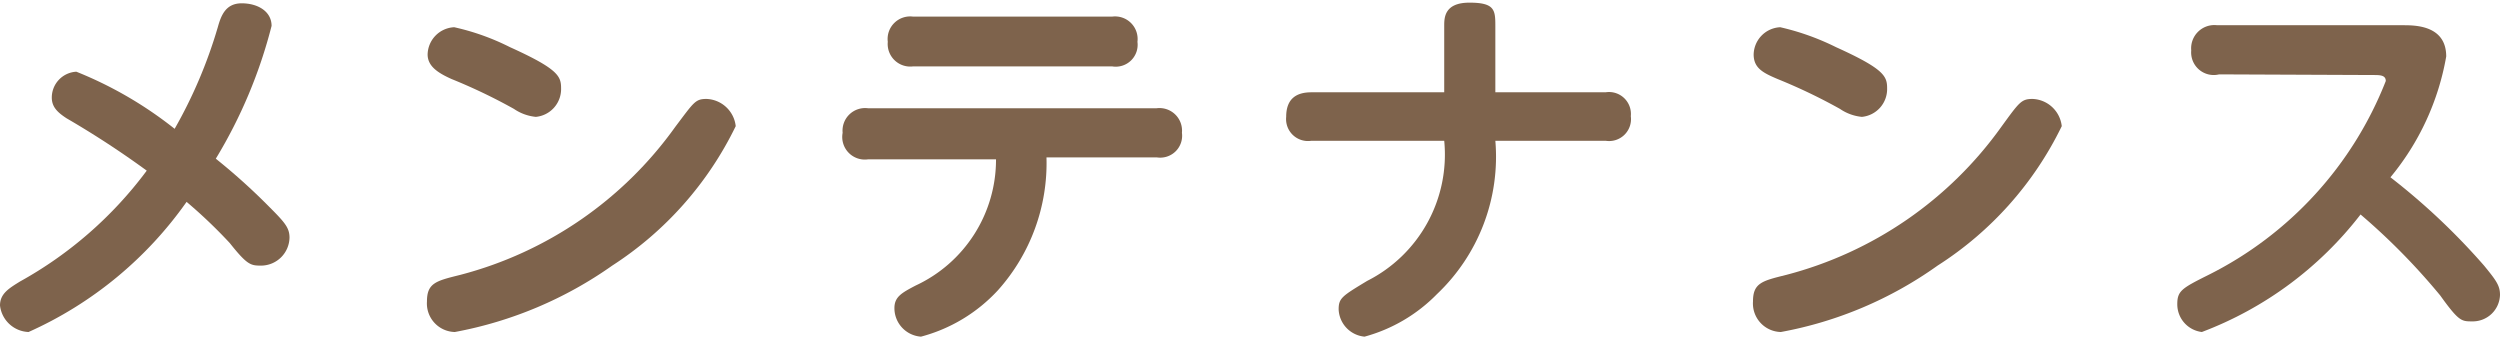
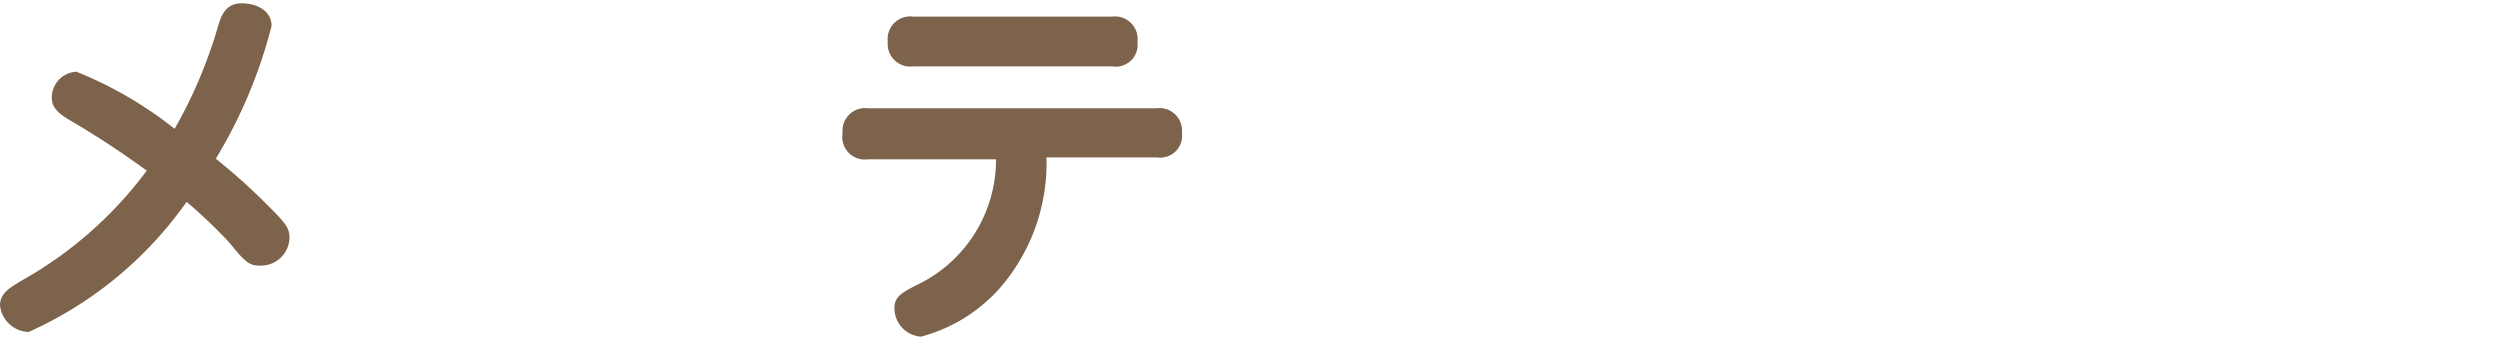
<svg xmlns="http://www.w3.org/2000/svg" viewBox="0 0 37.65 5.12">
  <defs>
    <style>.cls-1{fill:#7e634c;}</style>
  </defs>
  <g id="レイヤー_2" data-name="レイヤー 2">
    <g id="レイヤー_1-2" data-name="レイヤー 1">
      <path class="cls-1" d="M.43,5A.45.45,0,0,1,0,4.6c0-.18.14-.26.3-.36A6,6,0,0,0,2.21,2.57,13.8,13.8,0,0,0,1,1.78C.88,1.7.78,1.62.78,1.47a.39.39,0,0,1,.37-.39,5.91,5.91,0,0,1,1.48.86A7.13,7.13,0,0,0,3.28.41c.05-.18.12-.36.36-.36s.45.12.45.34a7.34,7.34,0,0,1-.84,2,9.28,9.28,0,0,1,.8.72c.24.24.31.32.31.47A.43.43,0,0,1,3.94,4c-.16,0-.21,0-.48-.34a7.5,7.5,0,0,0-.65-.62A5.81,5.81,0,0,1,.43,5Z" />
-       <path class="cls-1" d="M11.08,1.9A5.2,5.2,0,0,1,9.22,4,6,6,0,0,1,6.85,5a.43.43,0,0,1-.42-.46c0-.28.14-.31.5-.4a5.77,5.77,0,0,0,3.24-2.23c.28-.37.3-.42.47-.42A.46.46,0,0,1,11.08,1.9ZM7.68.71c.73.33.77.44.77.62a.42.42,0,0,1-.38.43.7.7,0,0,1-.33-.12,8.36,8.36,0,0,0-.94-.45C6.6,1.1,6.44,1,6.44.82a.42.42,0,0,1,.4-.41A3.59,3.59,0,0,1,7.68.71Z" />
      <path class="cls-1" d="M13.07,2.4A.34.34,0,0,1,12.69,2a.34.34,0,0,1,.38-.37h4.35A.34.34,0,0,1,17.8,2a.33.33,0,0,1-.38.37H15.76a2.87,2.87,0,0,1-.73,2,2.42,2.42,0,0,1-1.16.7.43.43,0,0,1-.4-.43c0-.17.11-.23.32-.34A2.09,2.09,0,0,0,15,2.4ZM16.75.25a.34.34,0,0,1,.38.38.33.33,0,0,1-.38.37h-3a.34.34,0,0,1-.38-.37.34.34,0,0,1,.38-.38Z" />
-       <path class="cls-1" d="M24.18,1.39a.33.33,0,0,1,.38.36.33.33,0,0,1-.38.37H22.52a2.85,2.85,0,0,1-.88,2.31,2.41,2.41,0,0,1-1.09.64.43.43,0,0,1-.39-.41c0-.17.05-.2.43-.43a2.13,2.13,0,0,0,1.16-2.11h-2a.33.33,0,0,1-.38-.36c0-.28.16-.37.38-.37h2v-1c0-.12,0-.35.38-.35s.39.11.39.35v1Z" />
-       <path class="cls-1" d="M31.05,1.9A5.17,5.17,0,0,1,29.18,4a5.89,5.89,0,0,1-2.36,1,.43.43,0,0,1-.42-.46c0-.28.14-.31.5-.4a5.77,5.77,0,0,0,3.24-2.23c.27-.37.3-.42.47-.42A.46.46,0,0,1,31.05,1.9ZM27.65.71c.73.33.77.44.77.62a.42.42,0,0,1-.38.43.7.7,0,0,1-.33-.12,8.36,8.36,0,0,0-.94-.45c-.21-.09-.36-.16-.36-.37a.42.42,0,0,1,.4-.41A3.76,3.76,0,0,1,27.65.71Z" />
-       <path class="cls-1" d="M33.42,1.12A.34.34,0,0,1,33,.76a.35.35,0,0,1,.39-.38h2.8c.18,0,.65,0,.65.47A3.9,3.9,0,0,1,36,2.67,10,10,0,0,1,37.41,4c.18.22.24.3.24.44a.41.41,0,0,1-.42.4c-.16,0-.2,0-.48-.39a9.77,9.77,0,0,0-1.2-1.22A5.45,5.45,0,0,1,33.16,5a.42.42,0,0,1-.37-.42c0-.2.07-.24.47-.44a5.52,5.52,0,0,0,2.67-2.92c0-.09-.09-.09-.19-.09Z" />
    </g>
  </g>
</svg>